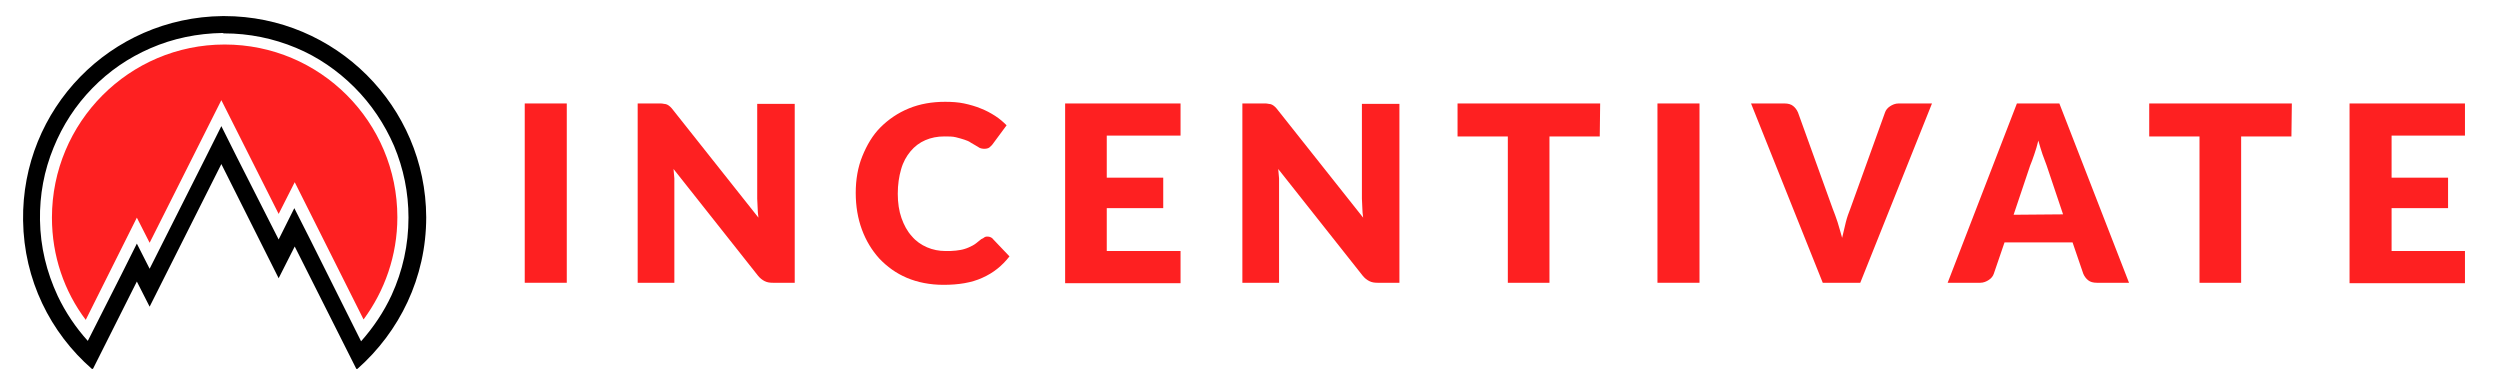
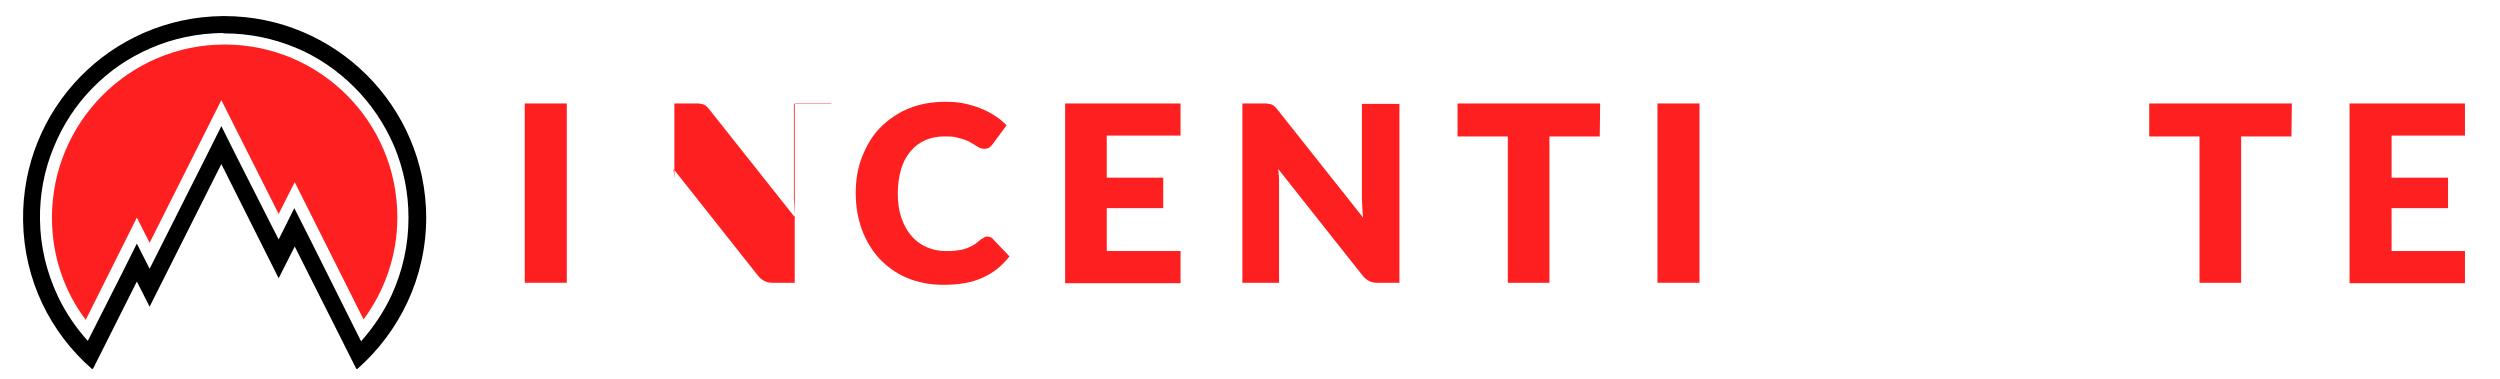
<svg xmlns="http://www.w3.org/2000/svg" version="1.1" id="Layer_1" x="0px" y="0px" viewBox="-261 557 606.5 92" style="enable-background:new -261 557 606.5 92;" xml:space="preserve">
  <style type="text/css">
	.st0{fill:#FE2021;}
</style>
  <g id="XMLID_3_">
    <g id="XMLID_446_">
      <path id="XMLID_468_" class="st0" d="M-123.5,625.6h-10.2v-43.5h10.2V625.6z" />
-       <path id="XMLID_466_" class="st0" d="M-68.2,582.1v43.5h-5.3c-0.8,0-1.4-0.1-2-0.4s-1.1-0.7-1.6-1.3L-97.6,598    c0.1,0.8,0.1,1.5,0.2,2.3c0,0.7,0,1.4,0,2v23.3h-8.9v-43.5h5.3c0.4,0,0.8,0,1.1,0.1c0.3,0,0.6,0.1,0.8,0.2    c0.2,0.1,0.5,0.3,0.7,0.5c0.2,0.2,0.5,0.5,0.7,0.8l20.7,26.1c-0.1-0.8-0.2-1.6-0.2-2.4c0-0.8-0.1-1.5-0.1-2.2v-23h9.1V582.1z" />
+       <path id="XMLID_466_" class="st0" d="M-68.2,582.1v43.5h-5.3c-0.8,0-1.4-0.1-2-0.4s-1.1-0.7-1.6-1.3L-97.6,598    c0.1,0.8,0.1,1.5,0.2,2.3c0,0.7,0,1.4,0,2v23.3v-43.5h5.3c0.4,0,0.8,0,1.1,0.1c0.3,0,0.6,0.1,0.8,0.2    c0.2,0.1,0.5,0.3,0.7,0.5c0.2,0.2,0.5,0.5,0.7,0.8l20.7,26.1c-0.1-0.8-0.2-1.6-0.2-2.4c0-0.8-0.1-1.5-0.1-2.2v-23h9.1V582.1z" />
      <path id="XMLID_464_" class="st0" d="M-21.5,614.4c0.2,0,0.5,0,0.7,0.1s0.5,0.2,0.7,0.5l4,4.2c-1.8,2.3-3.9,4-6.6,5.2    c-2.6,1.2-5.8,1.7-9.4,1.7c-3.3,0-6.3-0.6-8.9-1.7c-2.6-1.1-4.8-2.7-6.7-4.7c-1.8-2-3.2-4.3-4.2-7s-1.5-5.7-1.5-8.9    s0.5-6.2,1.6-8.9c1.1-2.7,2.5-5.1,4.4-7c1.9-1.9,4.2-3.5,6.9-4.6c2.7-1.1,5.6-1.6,8.8-1.6c1.6,0,3.2,0.1,4.6,0.4    c1.4,0.3,2.8,0.7,4,1.2c1.3,0.5,2.4,1.1,3.5,1.8c1.1,0.7,2,1.5,2.8,2.3l-3.4,4.6c-0.2,0.3-0.5,0.5-0.8,0.8    c-0.3,0.2-0.7,0.3-1.3,0.3c-0.4,0-0.7-0.1-1-0.2c-0.3-0.2-0.7-0.4-1-0.6c-0.4-0.2-0.8-0.5-1.2-0.7c-0.4-0.3-0.9-0.5-1.5-0.7    c-0.6-0.2-1.3-0.4-2.1-0.6s-1.7-0.2-2.8-0.2c-1.7,0-3.2,0.3-4.6,0.9c-1.4,0.6-2.6,1.5-3.6,2.7s-1.8,2.6-2.3,4.4    c-0.5,1.7-0.8,3.7-0.8,5.9s0.3,4.2,0.9,5.9c0.6,1.7,1.4,3.2,2.5,4.4c1,1.2,2.3,2.1,3.7,2.7s2.9,0.9,4.5,0.9c0.9,0,1.8,0,2.5-0.1    c0.8-0.1,1.5-0.2,2.1-0.4c0.7-0.2,1.3-0.5,1.9-0.8c0.6-0.3,1.2-0.8,1.8-1.3c0.2-0.2,0.5-0.4,0.8-0.5    C-22,614.4-21.8,614.4-21.5,614.4z" />
      <path id="XMLID_462_" class="st0" d="M7.5,589.9v10.2h13.7v7.4H7.5v10.4h17.9v7.8h-28v-43.6h28v7.8    C25.4,589.9,7.5,589.9,7.5,589.9z" />
      <path id="XMLID_460_" class="st0" d="M78.5,582.1v43.5h-5.3c-0.8,0-1.4-0.1-2-0.4s-1.1-0.7-1.6-1.3L49.1,598    c0.1,0.8,0.1,1.5,0.2,2.3c0,0.7,0,1.4,0,2v23.3h-8.9v-43.5h5.3c0.4,0,0.8,0,1.1,0.1c0.3,0,0.6,0.1,0.8,0.2    c0.2,0.1,0.5,0.3,0.7,0.5c0.2,0.2,0.5,0.5,0.7,0.8l20.7,26.1c-0.1-0.8-0.2-1.6-0.2-2.4c0-0.8-0.1-1.5-0.1-2.2v-23h9.1V582.1z" />
      <path id="XMLID_458_" class="st0" d="M127.1,590.1h-12.2v35.5h-10.1v-35.5H92.6v-8h34.6L127.1,590.1L127.1,590.1z" />
      <path id="XMLID_456_" class="st0" d="M151.3,625.6h-10.2v-43.5h10.2V625.6z" />
-       <path id="XMLID_454_" class="st0" d="M207.7,582.1l-17.4,43.5h-9.1l-17.4-43.5h8.1c0.9,0,1.6,0.2,2.1,0.6c0.5,0.4,0.9,0.9,1.2,1.6    l8.4,23.3c0.4,1,0.8,2.1,1.2,3.3c0.4,1.2,0.7,2.5,1.1,3.8c0.3-1.3,0.6-2.6,0.9-3.8c0.3-1.2,0.7-2.3,1.1-3.3l8.4-23.3    c0.2-0.6,0.6-1.1,1.2-1.5c0.6-0.4,1.3-0.7,2.1-0.7C199.6,582.1,207.7,582.1,207.7,582.1z" />
-       <path id="XMLID_451_" class="st0" d="M255.5,625.6h-7.8c-0.9,0-1.6-0.2-2.1-0.6s-0.9-0.9-1.2-1.6l-2.6-7.6h-16.5l-2.6,7.6    c-0.2,0.6-0.6,1.1-1.2,1.5c-0.6,0.4-1.3,0.7-2.1,0.7h-7.9l16.8-43.5h10.3L255.5,625.6z M239.5,609l-4-11.9c-0.3-0.8-0.6-1.6-1-2.7    c-0.3-1-0.7-2.1-1-3.3c-0.3,1.2-0.6,2.3-1,3.4c-0.3,1-0.7,1.9-1,2.7l-4,11.9L239.5,609L239.5,609z" />
      <path id="XMLID_449_" class="st0" d="M294.9,590.1h-12.2v35.5h-10.1v-35.5h-12.2v-8H295L294.9,590.1L294.9,590.1z" />
      <path id="XMLID_447_" class="st0" d="M319.2,589.9v10.2h13.7v7.4h-13.7v10.4H337v7.8h-28v-43.6h28v7.8    C337,589.9,319.2,589.9,319.2,589.9z" />
    </g>
  </g>
  <path id="XMLID_24_" d="M-206.6,565.1c6,0,11.9,1.2,17.4,3.5c5.3,2.2,10.1,5.5,14.2,9.6c4.1,4.1,7.3,8.9,9.6,14.2  c2.3,5.5,3.5,11.3,3.5,17.4c0,6.6-1.4,12.9-4.1,18.8c-1.9,4.1-4.4,7.8-7.4,11.2l-12.4-24.8l-3.8-7.5l-3.7,7.4l-0.1,0.2l-10.2-20.1  l-3.7-7.4l-3.7,7.4l-13.7,27.2l-3.1-6.1l-3.7,7.4l-8.2,16.2c-2.9-3.2-5.4-6.9-7.3-10.9c-2.7-5.8-4.2-11.9-4.3-18.4  c-0.1-6.1,1-12,3.3-17.6c2.2-5.4,5.3-10.2,9.4-14.4c4.1-4.2,8.8-7.4,14.1-9.7c5.5-2.4,11.4-3.6,17.5-3.7  C-206.8,565.1-206.7,565.1-206.6,565.1 M-206.6,560.9c-0.1,0-0.3,0-0.4,0c-27.2,0.3-48.8,22.5-48.4,49.6c0.2,14.4,6.6,27.2,16.7,36  h0.1c0.1,0,0.1,0,0.2-0.1l10.6-21.1l3.1,6.1l17.4-34.6l13.9,27.7l3.9-7.7l14.9,29.6c0,0.1,0.1,0.1,0.2,0.1h0.1  c10.2-9,16.7-22.1,16.7-36.8C-157.7,582.8-179.6,560.9-206.6,560.9L-206.6,560.9z" />
  <path id="XMLID_14_" class="st0" d="M-227.8,609.8l3.1,6.1l17.4-34.6l13.9,27.6l3.9-7.7l16.7,33.3c5.1-6.9,8.2-15.5,8.2-24.8  c0-23.1-18.7-41.9-41.9-41.9s-41.9,18.9-41.9,42c0,9.3,3,17.9,8.2,24.8L-227.8,609.8z" />
</svg>